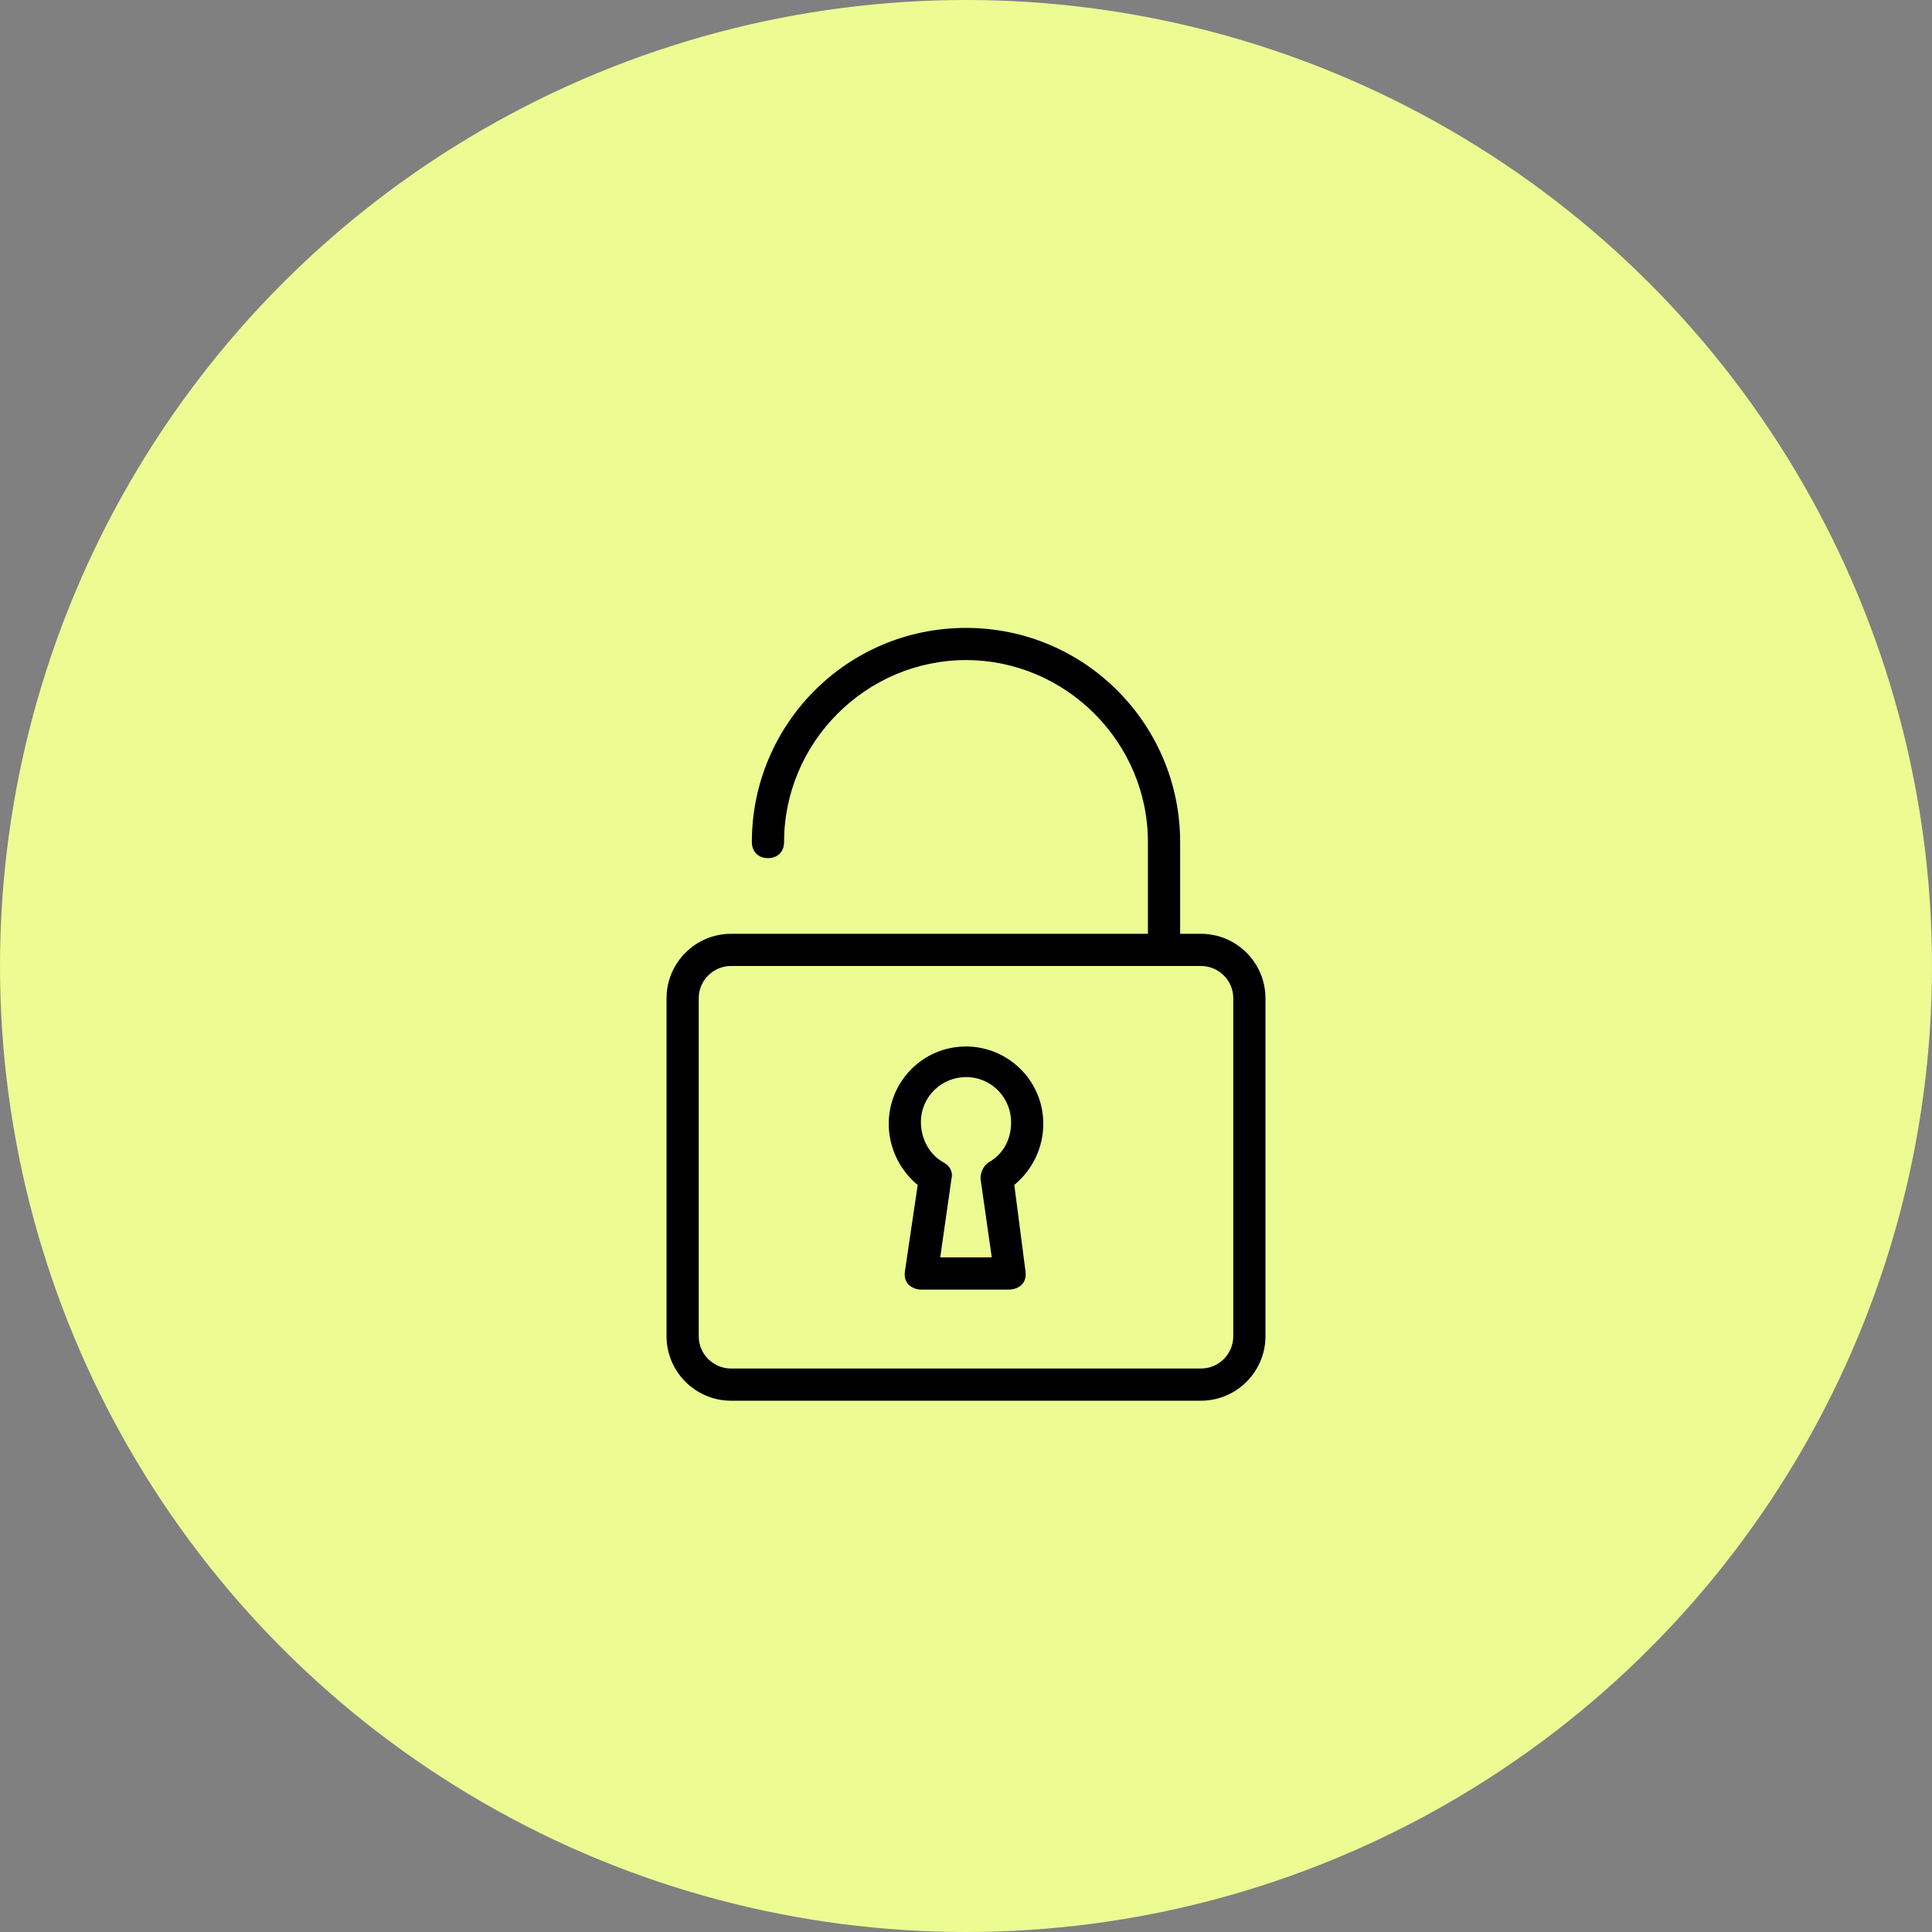
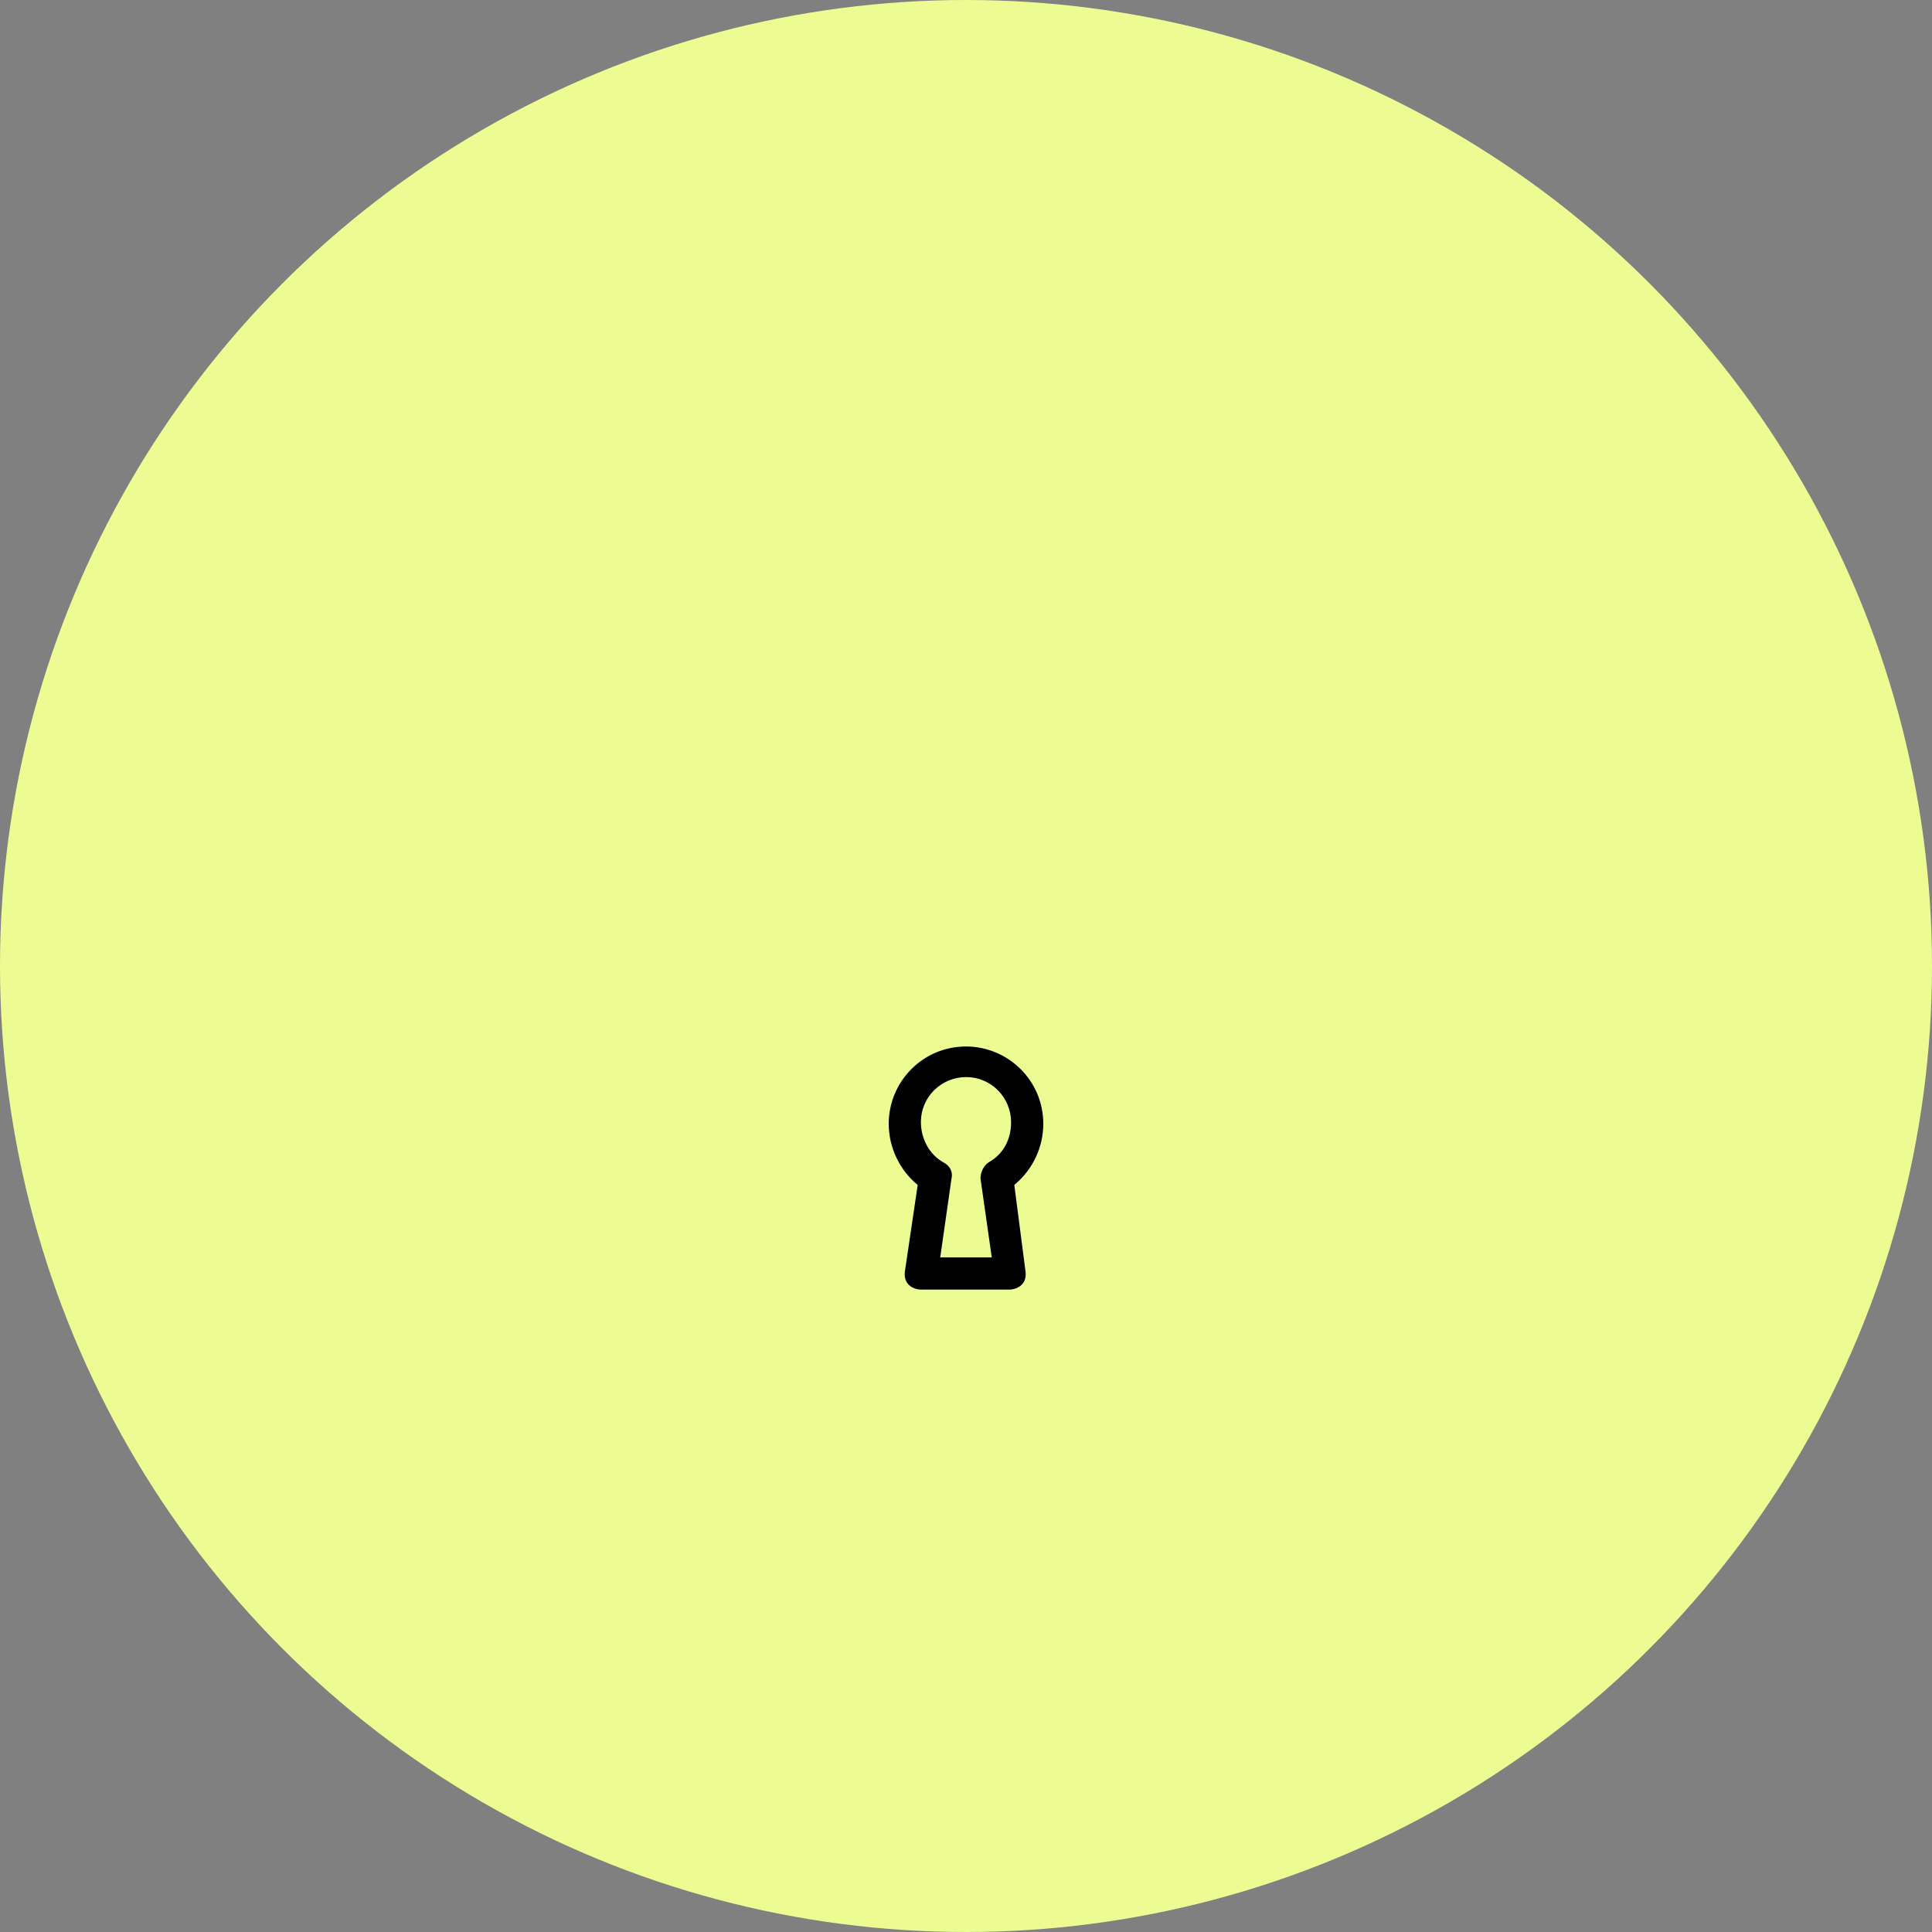
<svg xmlns="http://www.w3.org/2000/svg" width="80" height="80" viewBox="0 0 80 80" fill="none">
  <rect x="0" y="0" width="80" height="80" fill="#808080" stroke="none" />
  <circle cx="40" cy="40" r="40" fill="#ECFC93" />
-   <path d="M49.733 38.667H48.867V34.867C48.867 30 44.933 26 40 26C35.067 26 31.133 30 31.133 34.867C31.133 35.267 31.4 35.533 31.8 35.533C32.2 35.533 32.467 35.267 32.467 34.867C32.467 30.733 35.867 27.333 40 27.333C44.133 27.333 47.533 30.733 47.533 34.867V38.667H30.267C28.8 38.667 27.6 39.867 27.6 41.333V55.333C27.6 56.8 28.8 58 30.267 58H49.733C51.2 58 52.4 56.8 52.4 55.333V41.333C52.4 39.867 51.2 38.667 49.733 38.667ZM51.067 55.333C51.067 56.067 50.467 56.667 49.733 56.667H30.267C29.533 56.667 28.933 56.067 28.933 55.333V41.333C28.933 40.6 29.533 40 30.267 40H49.733C50.467 40 51.067 40.6 51.067 41.333V55.333Z" fill="black" />
  <path d="M43.2 46.533C43.2 44.733 41.733 43.333 40 43.333C38.2 43.333 36.8 44.8 36.8 46.533C36.8 47.533 37.267 48.467 38 49.067L37.467 52.667C37.4 53.267 37.933 53.4 38.133 53.4H41.8C42 53.4 42.533 53.267 42.467 52.667L42 49.067C42.8 48.4 43.2 47.467 43.2 46.533ZM40.933 48.133C40.733 48.267 40.6 48.533 40.6 48.8L41.067 52.067H38.933L39.4 48.8C39.467 48.533 39.333 48.267 39.067 48.133C38.467 47.8 38.133 47.133 38.133 46.467C38.133 45.4 39 44.6 40 44.6C41.067 44.6 41.867 45.467 41.867 46.467C41.867 47.2 41.533 47.8 40.933 48.133Z" fill="black" />
</svg>